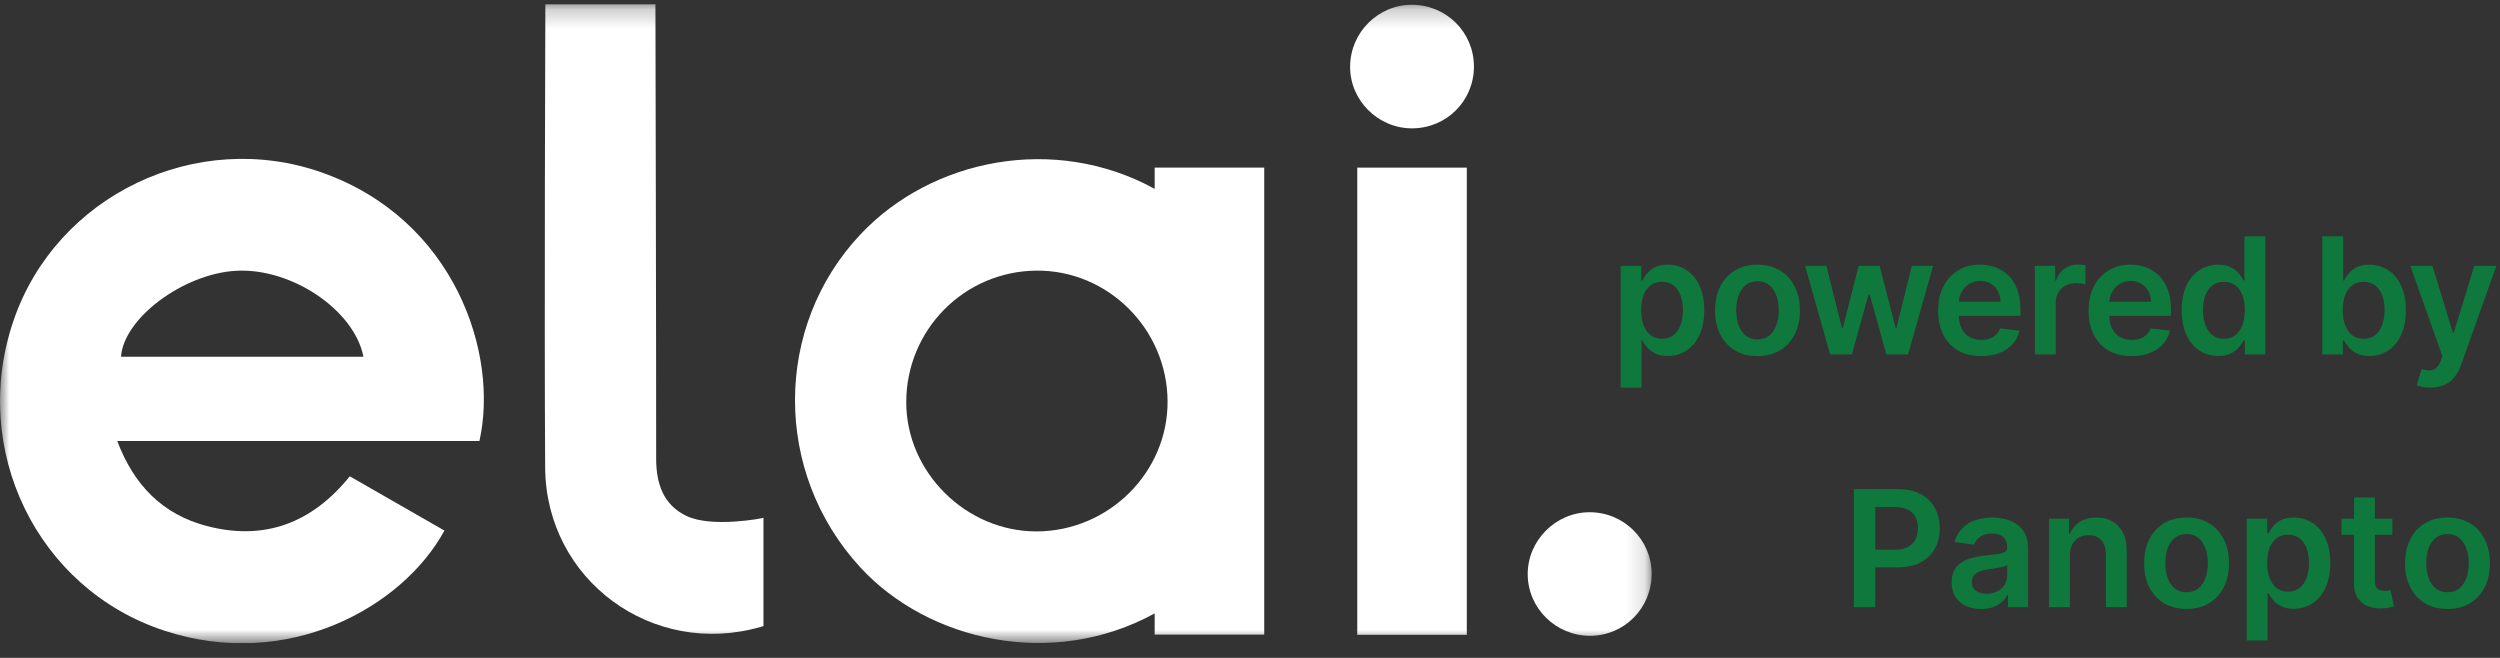
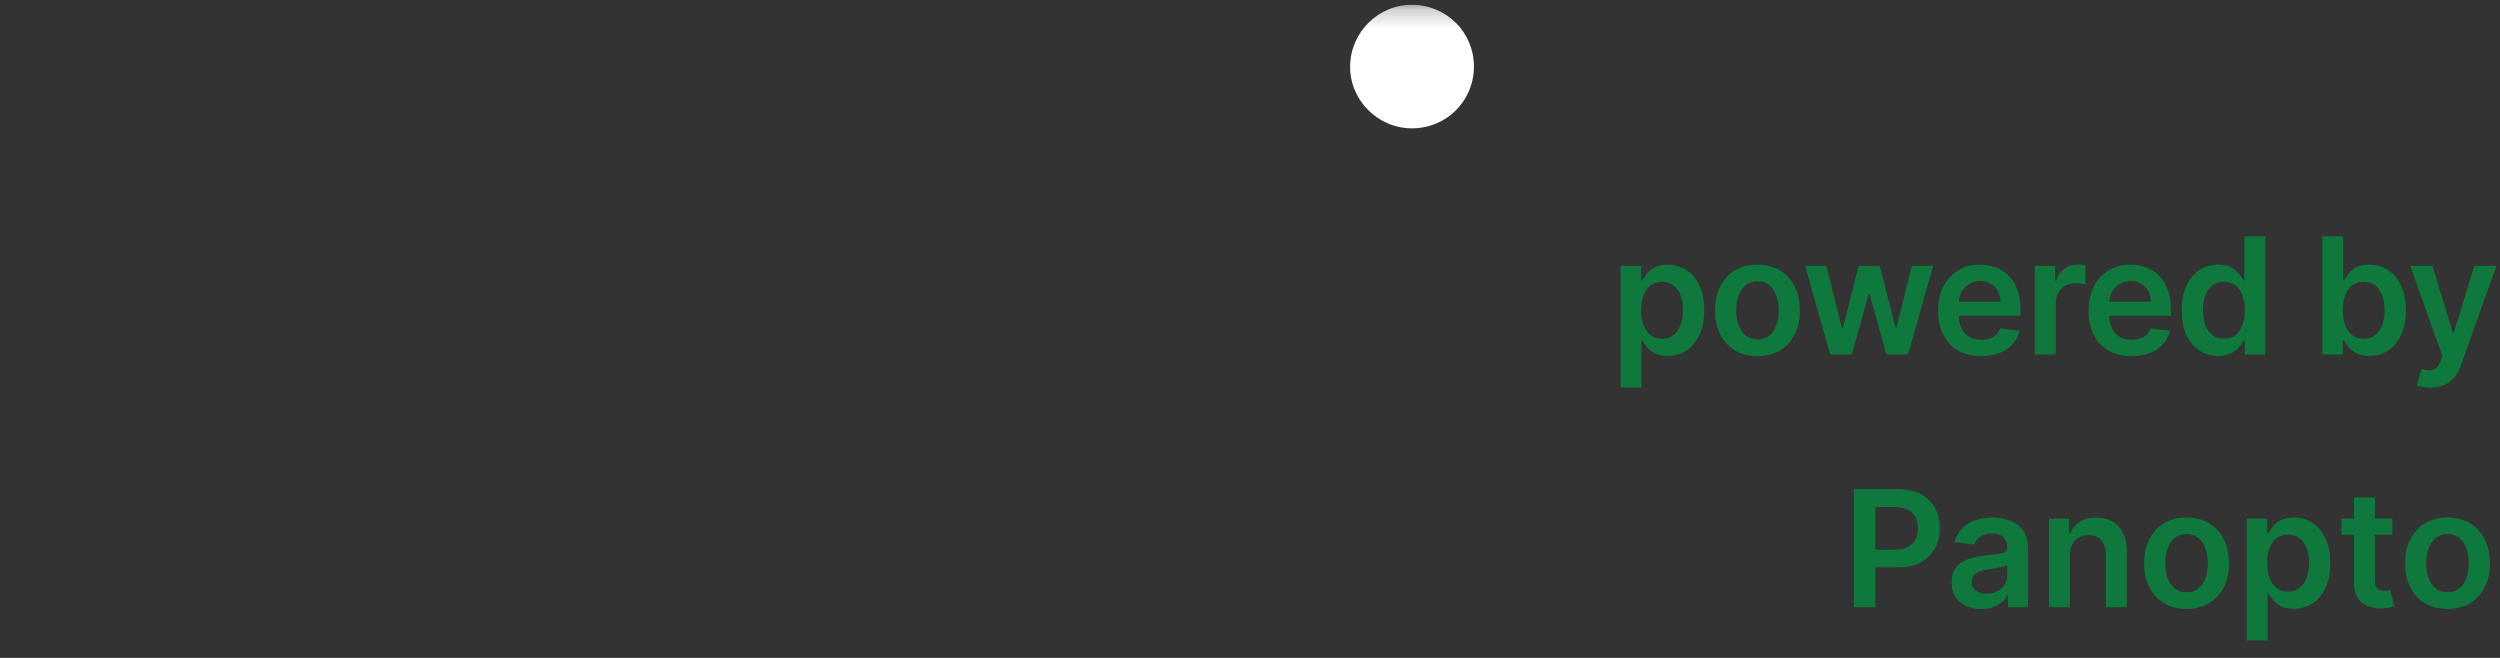
<svg xmlns="http://www.w3.org/2000/svg" width="133" height="35" viewBox="0 0 133 35" fill="none">
  <rect x="0" y="0" width="133" height="35" fill="#333333" stroke="none" />
  <g clip-path="url(#clip0_264_1732)">
    <mask id="mask0_264_1732" style="mask-type:luminance" maskUnits="userSpaceOnUse" x="0" y="0" width="88" height="35">
      <path d="M87.867 0.222H0V34.222H87.867V0.222Z" fill="white" />
    </mask>
    <g mask="url(#mask0_264_1732)">
-       <path d="M17.147 9.186C10.459 6.815 3.002 10.388 0.72 17.053C-1.627 23.905 1.961 31.317 8.732 33.548C15.329 35.721 21.438 32.289 23.643 28.226C21.964 27.263 20.284 26.299 18.609 25.339C16.596 27.831 14.067 28.787 10.999 27.983C8.659 27.371 7.124 25.816 6.238 23.461H25.505C26.553 18.826 24.191 11.683 17.146 9.186H17.147ZM6.438 18.98C6.573 16.935 9.75 14.564 12.555 14.406C15.501 14.24 18.846 16.484 19.336 18.98H6.438Z" fill="white" />
-       <path d="M36.542 27.459C35.278 26.867 34.906 25.718 34.908 24.378C34.914 20.143 34.869 0.222 34.869 0.222H29.013C29.013 0.222 28.951 17.212 29.003 24.88C29.043 30.861 34.718 35.017 40.475 33.349C40.522 33.336 40.569 33.321 40.616 33.307V27.546C40.573 27.576 37.888 28.087 36.544 27.459H36.542Z" fill="white" />
-       <path d="M72.207 33.771H78.034V8.918H72.207V33.771Z" fill="white" />
      <path d="M75.129 0.254C73.326 0.242 71.84 1.718 71.826 3.536C71.812 5.334 73.308 6.83 75.119 6.828C76.95 6.826 78.41 5.372 78.413 3.548C78.417 1.727 76.96 0.267 75.129 0.254Z" fill="white" />
-       <path d="M84.563 27.251C82.762 27.254 81.267 28.755 81.274 30.554C81.281 32.358 82.77 33.826 84.592 33.824C86.412 33.822 87.871 32.354 87.868 30.525C87.865 28.715 86.385 27.248 84.564 27.251H84.563Z" fill="white" />
-       <path d="M61.429 10.047C56.097 7.124 49.576 8.449 45.79 12.455C41.145 17.369 41.117 25.14 45.778 30.194C49.365 34.083 55.953 35.633 61.429 32.633V33.76H67.257V8.918H61.429V10.047ZM55.168 28.271C51.41 28.29 48.217 25.139 48.212 21.406C48.208 17.553 51.29 14.432 55.136 14.397C58.943 14.363 62.095 17.502 62.115 21.349C62.135 25.121 58.992 28.252 55.167 28.271L55.168 28.271Z" fill="white" />
    </g>
    <path d="M86.219 20.62V14.143H87.311V14.922H87.375C87.432 14.807 87.513 14.685 87.617 14.557C87.722 14.426 87.863 14.314 88.041 14.222C88.219 14.128 88.445 14.081 88.722 14.081C89.085 14.081 89.413 14.174 89.706 14.36C90 14.544 90.233 14.817 90.405 15.179C90.579 15.539 90.666 15.981 90.666 16.504C90.666 17.021 90.581 17.461 90.411 17.823C90.242 18.185 90.01 18.461 89.718 18.651C89.426 18.841 89.095 18.936 88.725 18.936C88.455 18.936 88.231 18.891 88.053 18.801C87.875 18.711 87.732 18.603 87.624 18.476C87.517 18.347 87.434 18.226 87.375 18.111H87.329V20.62H86.219ZM87.308 16.498C87.308 16.803 87.351 17.07 87.436 17.299C87.524 17.527 87.65 17.706 87.814 17.835C87.979 17.962 88.18 18.025 88.415 18.025C88.66 18.025 88.865 17.96 89.031 17.829C89.197 17.696 89.322 17.515 89.405 17.286C89.491 17.055 89.534 16.792 89.534 16.498C89.534 16.206 89.492 15.946 89.408 15.719C89.325 15.492 89.2 15.314 89.034 15.185C88.869 15.056 88.662 14.992 88.415 14.992C88.178 14.992 87.976 15.055 87.811 15.179C87.645 15.304 87.519 15.479 87.433 15.704C87.35 15.929 87.308 16.193 87.308 16.498ZM93.498 18.945C93.038 18.945 92.64 18.844 92.302 18.642C91.965 18.439 91.703 18.156 91.517 17.792C91.333 17.428 91.241 17.003 91.241 16.516C91.241 16.03 91.333 15.603 91.517 15.238C91.703 14.871 91.965 14.587 92.302 14.385C92.64 14.182 93.038 14.081 93.498 14.081C93.958 14.081 94.357 14.182 94.694 14.385C95.032 14.587 95.292 14.871 95.476 15.238C95.662 15.603 95.755 16.03 95.755 16.516C95.755 17.003 95.662 17.428 95.476 17.792C95.292 18.156 95.032 18.439 94.694 18.642C94.357 18.844 93.958 18.945 93.498 18.945ZM93.504 18.056C93.754 18.056 93.963 17.988 94.13 17.851C94.298 17.712 94.422 17.525 94.504 17.292C94.588 17.059 94.63 16.8 94.63 16.513C94.63 16.225 94.588 15.964 94.504 15.731C94.422 15.496 94.298 15.309 94.13 15.17C93.963 15.031 93.754 14.961 93.504 14.961C93.249 14.961 93.036 15.031 92.867 15.17C92.699 15.309 92.573 15.496 92.489 15.731C92.408 15.964 92.367 16.225 92.367 16.513C92.367 16.8 92.408 17.059 92.489 17.292C92.573 17.525 92.699 17.712 92.867 17.851C93.036 17.988 93.249 18.056 93.504 18.056ZM97.362 18.853L96.031 14.143H97.163L97.991 17.455H98.034L98.88 14.143H100L100.846 17.436H100.892L101.708 14.143H102.843L101.508 18.853H100.352L99.469 15.67H99.405L98.522 18.853H97.362ZM105.395 18.945C104.923 18.945 104.515 18.847 104.172 18.651C103.83 18.453 103.567 18.172 103.383 17.811C103.199 17.447 103.108 17.018 103.108 16.526C103.108 16.041 103.199 15.616 103.383 15.25C103.57 14.882 103.829 14.595 104.162 14.391C104.496 14.184 104.887 14.081 105.337 14.081C105.627 14.081 105.901 14.128 106.159 14.222C106.419 14.314 106.648 14.457 106.846 14.652C107.046 14.846 107.204 15.093 107.318 15.394C107.432 15.692 107.49 16.048 107.49 16.461V16.802H103.629V16.053H106.426C106.424 15.841 106.378 15.652 106.288 15.486C106.198 15.318 106.072 15.186 105.91 15.09C105.751 14.994 105.565 14.946 105.352 14.946C105.125 14.946 104.926 15.001 104.754 15.112C104.583 15.22 104.449 15.363 104.353 15.541C104.258 15.717 104.21 15.91 104.208 16.121V16.774C104.208 17.048 104.258 17.283 104.359 17.479C104.459 17.674 104.599 17.823 104.779 17.927C104.959 18.029 105.169 18.081 105.411 18.081C105.572 18.081 105.718 18.058 105.849 18.013C105.98 17.966 106.093 17.898 106.19 17.808C106.286 17.718 106.358 17.606 106.407 17.473L107.444 17.59C107.378 17.864 107.254 18.103 107.07 18.308C106.888 18.51 106.655 18.667 106.371 18.78C106.086 18.89 105.761 18.945 105.395 18.945ZM108.256 18.853V14.143H109.333V14.928H109.382C109.468 14.656 109.615 14.446 109.823 14.299C110.034 14.15 110.274 14.075 110.544 14.075C110.605 14.075 110.674 14.078 110.749 14.084C110.827 14.088 110.892 14.095 110.943 14.106V15.127C110.896 15.111 110.821 15.096 110.719 15.084C110.619 15.07 110.522 15.063 110.427 15.063C110.225 15.063 110.043 15.107 109.882 15.194C109.722 15.28 109.596 15.4 109.504 15.553C109.412 15.707 109.366 15.884 109.366 16.084V18.853H108.256ZM113.399 18.945C112.927 18.945 112.519 18.847 112.175 18.651C111.834 18.453 111.571 18.172 111.387 17.811C111.203 17.447 111.111 17.018 111.111 16.526C111.111 16.041 111.203 15.616 111.387 15.25C111.573 14.882 111.833 14.595 112.166 14.391C112.499 14.184 112.891 14.081 113.341 14.081C113.631 14.081 113.905 14.128 114.162 14.222C114.422 14.314 114.651 14.457 114.849 14.652C115.05 14.846 115.207 15.093 115.322 15.394C115.436 15.692 115.494 16.048 115.494 16.461V16.802H111.632V16.053H114.429C114.427 15.841 114.381 15.652 114.291 15.486C114.201 15.318 114.076 15.186 113.914 15.09C113.755 14.994 113.569 14.946 113.356 14.946C113.129 14.946 112.93 15.001 112.758 15.112C112.586 15.22 112.452 15.363 112.356 15.541C112.262 15.717 112.214 15.91 112.212 16.121V16.774C112.212 17.048 112.262 17.283 112.362 17.479C112.463 17.674 112.603 17.823 112.783 17.927C112.962 18.029 113.173 18.081 113.414 18.081C113.576 18.081 113.722 18.058 113.853 18.013C113.984 17.966 114.097 17.898 114.193 17.808C114.289 17.718 114.362 17.606 114.411 17.473L115.447 17.59C115.382 17.864 115.257 18.103 115.073 18.308C114.891 18.51 114.658 18.667 114.374 18.78C114.09 18.89 113.765 18.945 113.399 18.945ZM118.008 18.936C117.638 18.936 117.307 18.841 117.014 18.651C116.722 18.461 116.491 18.185 116.321 17.823C116.152 17.461 116.067 17.021 116.067 16.504C116.067 15.981 116.153 15.539 116.324 15.179C116.498 14.817 116.732 14.544 117.027 14.36C117.321 14.174 117.649 14.081 118.011 14.081C118.287 14.081 118.514 14.128 118.692 14.222C118.87 14.314 119.011 14.426 119.115 14.557C119.219 14.685 119.3 14.807 119.357 14.922H119.403V12.572H120.517V18.853H119.425V18.111H119.357C119.3 18.226 119.217 18.347 119.109 18.476C119.001 18.603 118.857 18.711 118.68 18.801C118.502 18.891 118.278 18.936 118.008 18.936ZM118.318 18.025C118.553 18.025 118.753 17.962 118.919 17.835C119.084 17.706 119.21 17.527 119.296 17.299C119.382 17.07 119.425 16.803 119.425 16.498C119.425 16.193 119.382 15.929 119.296 15.704C119.212 15.479 119.087 15.304 118.922 15.179C118.758 15.055 118.557 14.992 118.318 14.992C118.07 14.992 117.864 15.056 117.698 15.185C117.533 15.314 117.408 15.492 117.324 15.719C117.24 15.946 117.198 16.206 117.198 16.498C117.198 16.792 117.24 17.055 117.324 17.286C117.41 17.515 117.536 17.696 117.701 17.829C117.869 17.96 118.074 18.025 118.318 18.025ZM123.545 18.853V12.572H124.655V14.922H124.701C124.759 14.807 124.839 14.685 124.944 14.557C125.048 14.426 125.189 14.314 125.367 14.222C125.545 14.128 125.772 14.081 126.048 14.081C126.412 14.081 126.74 14.174 127.032 14.36C127.326 14.544 127.56 14.817 127.731 15.179C127.905 15.539 127.992 15.981 127.992 16.504C127.992 17.021 127.907 17.461 127.737 17.823C127.568 18.185 127.337 18.461 127.044 18.651C126.752 18.841 126.421 18.936 126.051 18.936C125.781 18.936 125.557 18.891 125.379 18.801C125.201 18.711 125.058 18.603 124.95 18.476C124.844 18.347 124.761 18.226 124.701 18.111H124.637V18.853H123.545ZM124.634 16.498C124.634 16.803 124.677 17.07 124.763 17.299C124.851 17.527 124.976 17.706 125.14 17.835C125.305 17.962 125.506 18.025 125.741 18.025C125.986 18.025 126.192 17.96 126.357 17.829C126.523 17.696 126.648 17.515 126.732 17.286C126.817 17.055 126.86 16.792 126.86 16.498C126.86 16.206 126.818 15.946 126.735 15.719C126.651 15.492 126.526 15.314 126.361 15.185C126.195 15.056 125.988 14.992 125.741 14.992C125.504 14.992 125.303 15.055 125.137 15.179C124.971 15.304 124.846 15.479 124.76 15.704C124.676 15.929 124.634 16.193 124.634 16.498ZM129.293 20.62C129.142 20.62 129.001 20.608 128.873 20.583C128.746 20.561 128.645 20.534 128.569 20.503L128.827 19.639C128.988 19.686 129.132 19.708 129.259 19.706C129.386 19.704 129.497 19.664 129.593 19.586C129.692 19.511 129.774 19.384 129.842 19.206L129.937 18.952L128.229 14.143H129.406L130.492 17.7H130.541L131.63 14.143H132.81L130.924 19.424C130.836 19.673 130.72 19.887 130.575 20.065C130.43 20.245 130.252 20.382 130.041 20.476C129.833 20.572 129.583 20.62 129.293 20.62ZM98.625 32.304V26.023H100.98C101.462 26.023 101.867 26.113 102.194 26.293C102.524 26.473 102.772 26.72 102.94 27.035C103.109 27.348 103.194 27.703 103.194 28.102C103.194 28.505 103.109 28.863 102.94 29.176C102.77 29.488 102.52 29.735 102.188 29.915C101.857 30.093 101.449 30.182 100.965 30.182H99.404V29.246H100.811C101.094 29.246 101.324 29.197 101.504 29.099C101.684 29.001 101.817 28.866 101.903 28.694C101.991 28.522 102.035 28.325 102.035 28.102C102.035 27.879 101.991 27.683 101.903 27.513C101.817 27.344 101.683 27.212 101.501 27.118C101.321 27.022 101.089 26.974 100.805 26.974H99.763V32.304H98.625ZM105.404 32.399C105.106 32.399 104.837 32.346 104.598 32.24C104.361 32.131 104.173 31.972 104.034 31.761C103.897 31.55 103.828 31.291 103.828 30.982C103.828 30.716 103.877 30.497 103.975 30.323C104.073 30.149 104.207 30.01 104.377 29.906C104.547 29.801 104.738 29.723 104.951 29.669C105.165 29.614 105.387 29.574 105.616 29.55C105.892 29.521 106.116 29.496 106.288 29.473C106.459 29.449 106.584 29.412 106.662 29.363C106.742 29.312 106.782 29.233 106.782 29.127V29.108C106.782 28.877 106.713 28.698 106.576 28.572C106.439 28.445 106.242 28.381 105.984 28.381C105.712 28.381 105.497 28.441 105.337 28.559C105.18 28.678 105.073 28.818 105.018 28.979L103.982 28.832C104.063 28.546 104.198 28.307 104.386 28.114C104.574 27.92 104.804 27.775 105.076 27.679C105.348 27.581 105.649 27.532 105.978 27.532C106.205 27.532 106.431 27.558 106.656 27.611C106.881 27.665 107.086 27.753 107.272 27.875C107.458 27.996 107.607 28.161 107.72 28.369C107.834 28.578 107.892 28.838 107.892 29.151V32.304H106.824V31.657H106.787C106.72 31.788 106.625 31.91 106.502 32.025C106.382 32.137 106.229 32.228 106.045 32.298C105.863 32.365 105.65 32.399 105.404 32.399ZM105.693 31.583C105.916 31.583 106.109 31.539 106.272 31.451C106.436 31.361 106.562 31.243 106.65 31.096C106.739 30.948 106.784 30.788 106.784 30.614V30.059C106.75 30.087 106.691 30.114 106.607 30.139C106.525 30.163 106.433 30.185 106.331 30.203C106.228 30.221 106.127 30.238 106.027 30.252C105.927 30.267 105.84 30.279 105.766 30.289C105.601 30.311 105.452 30.348 105.322 30.399C105.191 30.451 105.088 30.522 105.012 30.614C104.936 30.704 104.898 30.821 104.898 30.964C104.898 31.168 104.973 31.323 105.122 31.427C105.272 31.531 105.462 31.583 105.693 31.583ZM110.118 29.544V32.304H109.008V27.593H110.069V28.393H110.124C110.232 28.13 110.405 27.92 110.642 27.765C110.882 27.61 111.177 27.532 111.529 27.532C111.854 27.532 112.137 27.601 112.378 27.74C112.622 27.879 112.809 28.081 112.942 28.345C113.077 28.608 113.144 28.928 113.142 29.304V32.304H112.032V29.476C112.032 29.161 111.95 28.915 111.786 28.737C111.625 28.559 111.401 28.47 111.115 28.47C110.92 28.47 110.748 28.513 110.596 28.599C110.447 28.683 110.33 28.805 110.244 28.964C110.16 29.124 110.118 29.317 110.118 29.544ZM116.325 32.396C115.865 32.396 115.466 32.295 115.129 32.092C114.792 31.89 114.53 31.607 114.344 31.243C114.16 30.879 114.068 30.453 114.068 29.967C114.068 29.48 114.16 29.054 114.344 28.688C114.53 28.322 114.792 28.038 115.129 27.835C115.466 27.633 115.865 27.532 116.325 27.532C116.785 27.532 117.184 27.633 117.521 27.835C117.858 28.038 118.119 28.322 118.303 28.688C118.489 29.054 118.582 29.48 118.582 29.967C118.582 30.453 118.489 30.879 118.303 31.243C118.119 31.607 117.858 31.89 117.521 32.092C117.184 32.295 116.785 32.396 116.325 32.396ZM116.331 31.507C116.581 31.507 116.789 31.438 116.957 31.301C117.125 31.162 117.249 30.976 117.331 30.743C117.415 30.51 117.457 30.25 117.457 29.964C117.457 29.676 117.415 29.415 117.331 29.182C117.249 28.947 117.125 28.759 116.957 28.62C116.789 28.482 116.581 28.412 116.331 28.412C116.076 28.412 115.863 28.482 115.693 28.62C115.526 28.759 115.4 28.947 115.316 29.182C115.234 29.415 115.193 29.676 115.193 29.964C115.193 30.25 115.234 30.51 115.316 30.743C115.4 30.976 115.526 31.162 115.693 31.301C115.863 31.438 116.076 31.507 116.331 31.507ZM119.524 34.071V27.593H120.616V28.372H120.681C120.738 28.258 120.818 28.136 120.923 28.007C121.027 27.876 121.168 27.765 121.346 27.673C121.524 27.579 121.751 27.532 122.027 27.532C122.391 27.532 122.719 27.625 123.011 27.811C123.306 27.995 123.539 28.268 123.71 28.63C123.884 28.99 123.971 29.431 123.971 29.955C123.971 30.472 123.886 30.912 123.717 31.273C123.547 31.635 123.316 31.911 123.023 32.102C122.731 32.292 122.4 32.387 122.03 32.387C121.76 32.387 121.536 32.342 121.358 32.252C121.18 32.162 121.037 32.054 120.929 31.927C120.823 31.798 120.74 31.676 120.681 31.562H120.634V34.071H119.524ZM120.613 29.948C120.613 30.253 120.656 30.52 120.742 30.749C120.83 30.978 120.956 31.157 121.119 31.286C121.285 31.412 121.485 31.476 121.72 31.476C121.966 31.476 122.171 31.41 122.337 31.28C122.502 31.147 122.627 30.966 122.711 30.737C122.797 30.506 122.839 30.243 122.839 29.948C122.839 29.656 122.798 29.396 122.714 29.169C122.63 28.943 122.505 28.765 122.34 28.636C122.174 28.507 121.967 28.443 121.72 28.443C121.483 28.443 121.281 28.505 121.116 28.63C120.95 28.754 120.825 28.929 120.739 29.154C120.655 29.379 120.613 29.644 120.613 29.948ZM127.274 27.593V28.452H124.566V27.593H127.274ZM125.235 26.465H126.345V30.887C126.345 31.036 126.367 31.151 126.412 31.23C126.459 31.308 126.521 31.361 126.596 31.39C126.672 31.419 126.756 31.433 126.848 31.433C126.917 31.433 126.981 31.428 127.038 31.418C127.097 31.407 127.142 31.398 127.173 31.39L127.36 32.258C127.3 32.279 127.216 32.301 127.105 32.325C126.997 32.35 126.864 32.364 126.707 32.368C126.429 32.377 126.178 32.335 125.955 32.243C125.732 32.149 125.556 32.003 125.425 31.807C125.296 31.611 125.232 31.366 125.235 31.071V26.465ZM130.207 32.396C129.746 32.396 129.348 32.295 129.01 32.092C128.673 31.89 128.411 31.607 128.225 31.243C128.041 30.879 127.949 30.453 127.949 29.967C127.949 29.48 128.041 29.054 128.225 28.688C128.411 28.322 128.673 28.038 129.01 27.835C129.348 27.633 129.746 27.532 130.207 27.532C130.666 27.532 131.065 27.633 131.403 27.835C131.74 28.038 132.001 28.322 132.185 28.688C132.371 29.054 132.464 29.48 132.464 29.967C132.464 30.453 132.371 30.879 132.185 31.243C132.001 31.607 131.74 31.89 131.403 32.092C131.065 32.295 130.666 32.396 130.207 32.396ZM130.213 31.507C130.462 31.507 130.671 31.438 130.838 31.301C131.006 31.162 131.131 30.976 131.212 30.743C131.296 30.51 131.338 30.25 131.338 29.964C131.338 29.676 131.296 29.415 131.212 29.182C131.131 28.947 131.006 28.759 130.838 28.62C130.671 28.482 130.462 28.412 130.213 28.412C129.957 28.412 129.744 28.482 129.575 28.62C129.407 28.759 129.281 28.947 129.198 29.182C129.116 29.415 129.075 29.676 129.075 29.964C129.075 30.25 129.116 30.51 129.198 30.743C129.281 30.976 129.407 31.162 129.575 31.301C129.744 31.438 129.957 31.507 130.213 31.507Z" fill="#0F783D" />
  </g>
  <defs>
    <clipPath id="clip0_264_1732">
      <rect width="133" height="34" fill="white" transform="translate(0 0.222)" />
    </clipPath>
  </defs>
</svg>